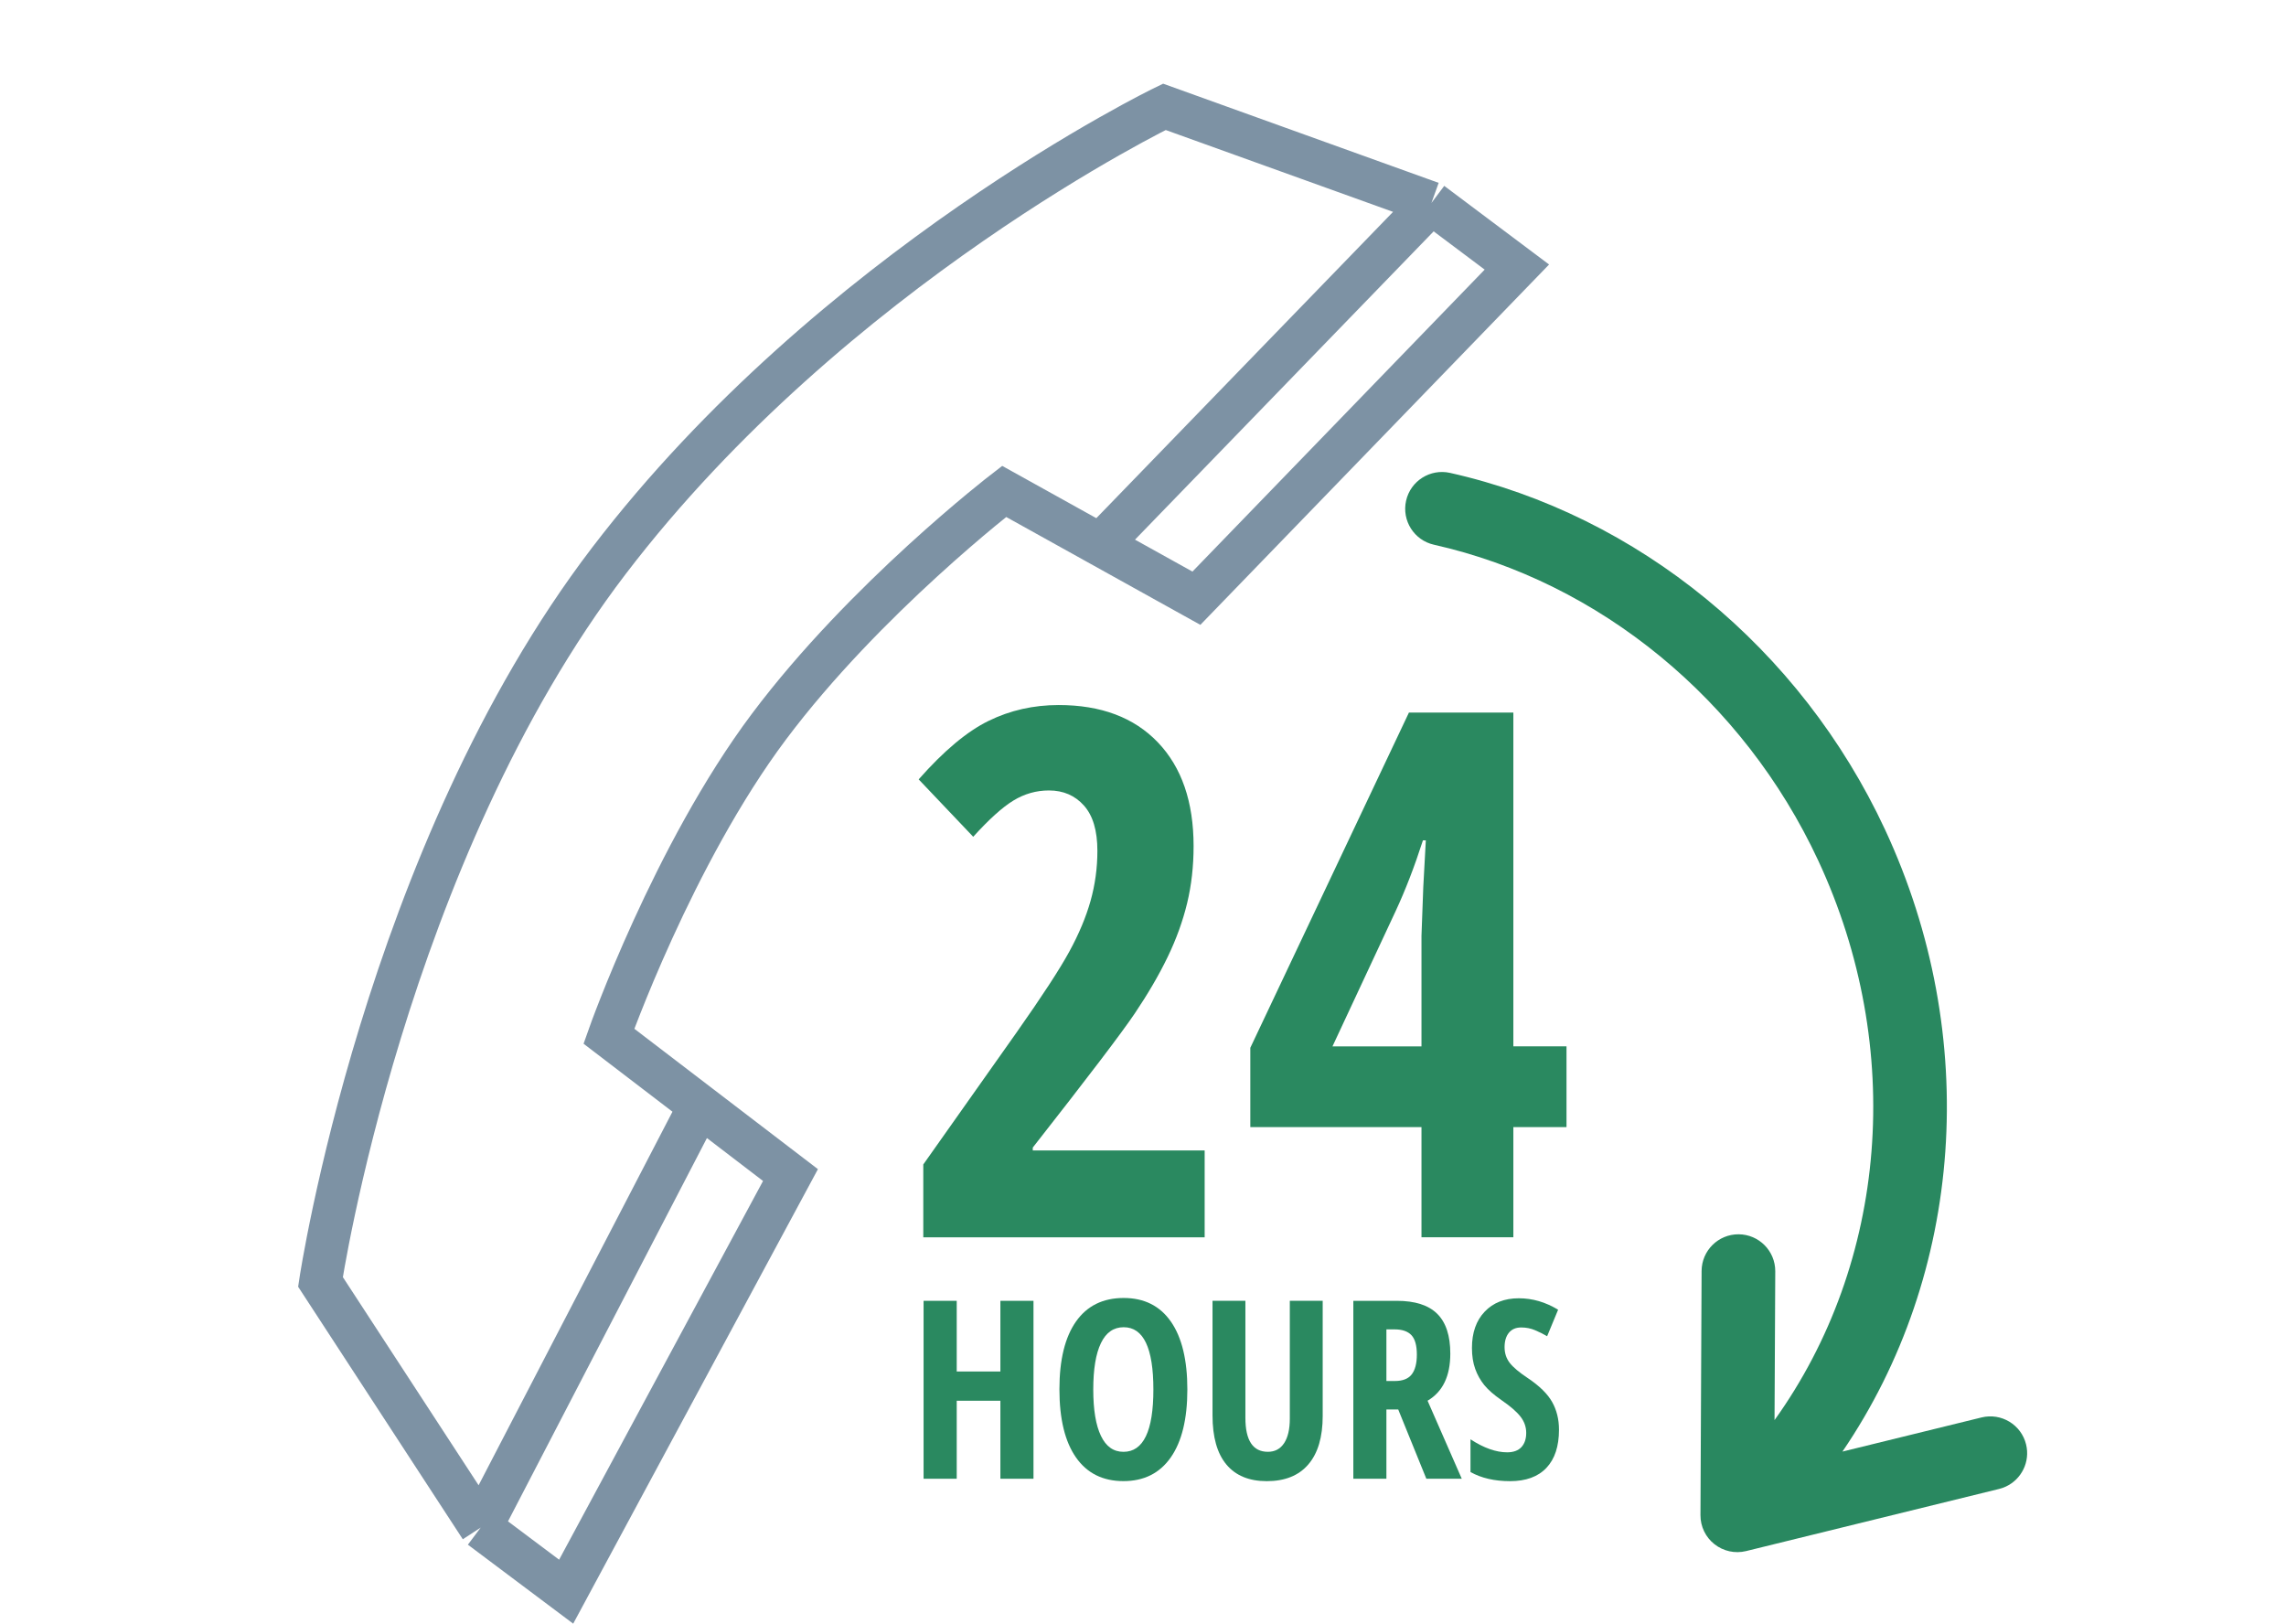
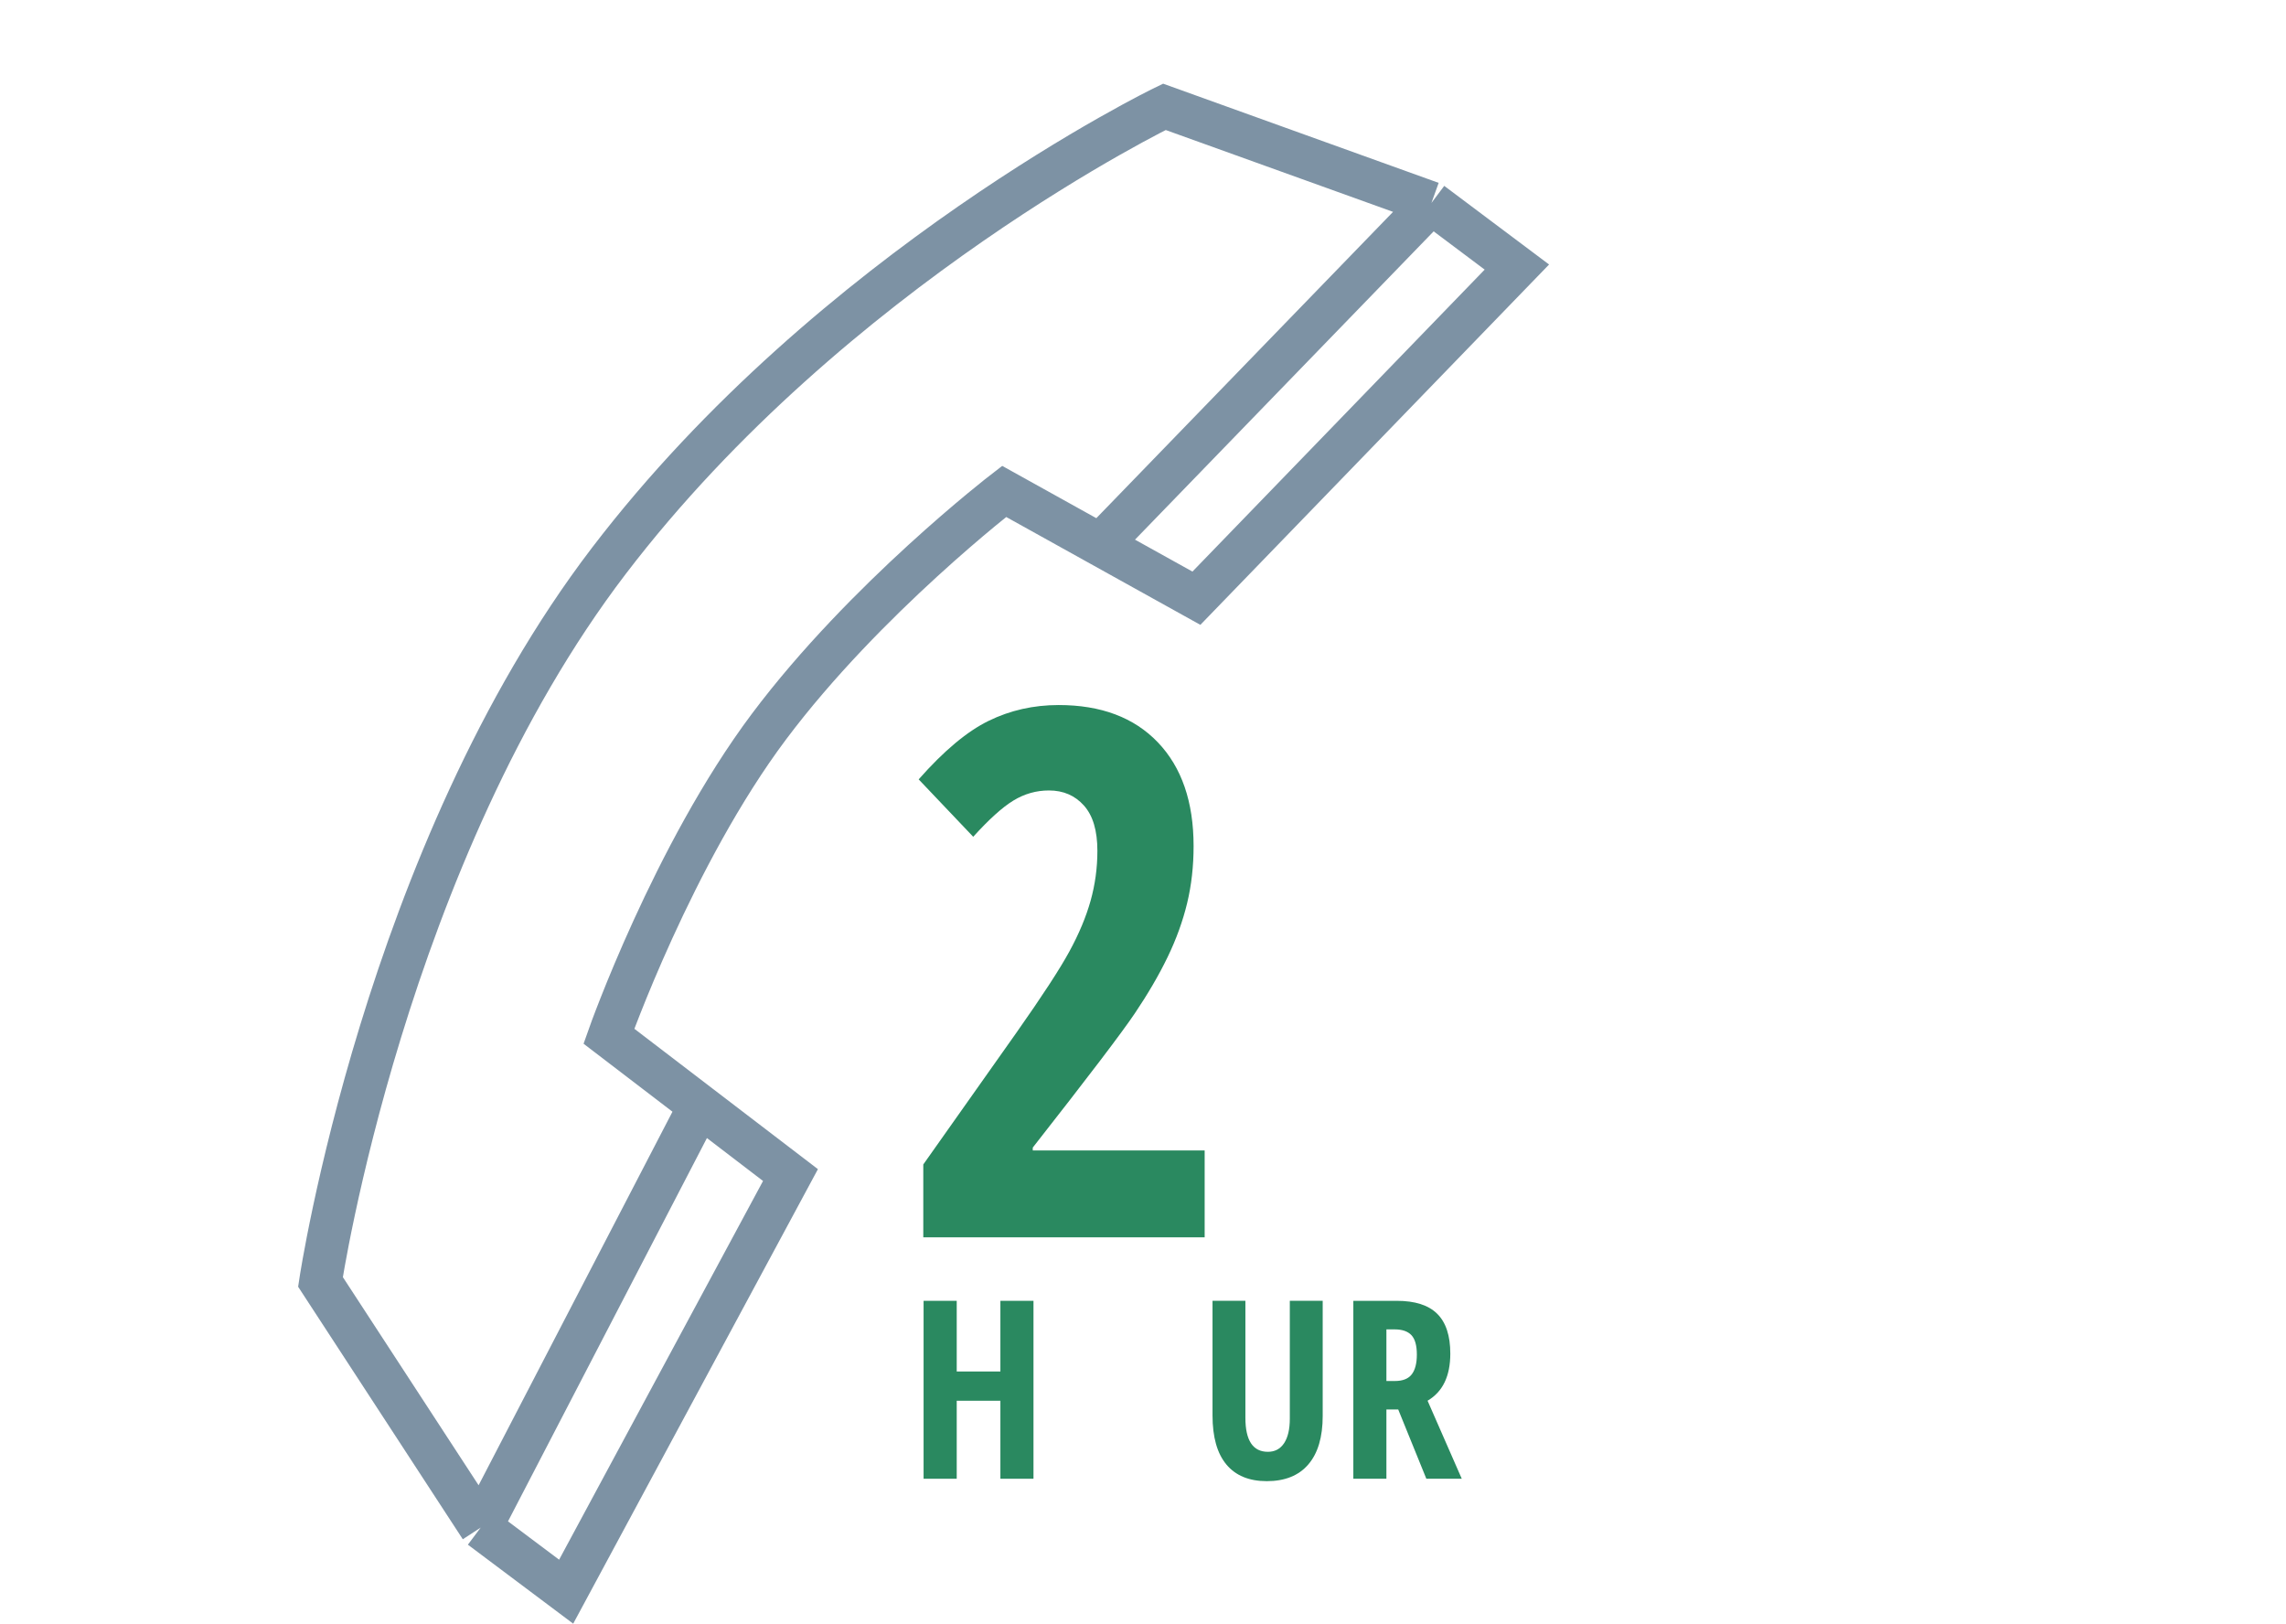
<svg xmlns="http://www.w3.org/2000/svg" width="107" height="76" viewBox="0 0 107 76" fill="none">
  <path d="M53.112 47.439C53.728 46.525 54.241 45.647 54.65 44.801C55.059 43.956 55.363 43.113 55.566 42.273C55.768 41.433 55.868 40.543 55.868 39.602C55.868 37.531 55.31 35.912 54.196 34.747C53.082 33.582 51.533 33 49.552 33C48.376 33 47.284 33.246 46.275 33.74C45.267 34.232 44.176 35.145 43 36.479L45.553 39.166C46.293 38.349 46.92 37.783 47.434 37.47C47.95 37.156 48.504 36.998 49.098 36.998C49.77 36.998 50.316 37.234 50.735 37.704C51.156 38.175 51.365 38.88 51.365 39.821C51.365 40.627 51.258 41.409 51.046 42.164C50.833 42.921 50.503 43.711 50.054 44.534C49.607 45.357 48.783 46.619 47.585 48.321L43.216 54.504V57.914H56.386V53.849H48.34V53.714C50.905 50.443 52.497 48.352 53.112 47.439Z" fill="#2A8960" />
-   <path d="M65.947 33.353L58.523 49.043V52.755H66.535V57.912H70.835V52.755H73.323V48.975H70.835V33.352H65.947V33.353ZM66.619 41.517L66.535 43.802V48.976H62.369L65.326 42.643C65.785 41.657 66.21 40.554 66.603 39.333H66.738L66.619 41.517Z" fill="#2A8960" />
  <path d="M48.374 69.214V60.886H46.825V64.194H44.781V60.886H43.23V69.214H44.781V65.563H46.825V69.214H48.374Z" fill="#2A8960" />
-   <path d="M52.596 60.753C51.624 60.753 50.88 61.121 50.363 61.856C49.848 62.59 49.588 63.646 49.588 65.025C49.588 66.415 49.847 67.479 50.363 68.217C50.88 68.957 51.621 69.325 52.585 69.325C53.546 69.325 54.284 68.954 54.8 68.215C55.317 67.475 55.576 66.415 55.576 65.037C55.576 63.658 55.32 62.599 54.807 61.861C54.294 61.123 53.557 60.753 52.596 60.753ZM52.585 67.954C52.121 67.954 51.769 67.706 51.532 67.208C51.292 66.711 51.172 65.987 51.172 65.037C51.172 64.084 51.292 63.359 51.532 62.864C51.77 62.368 52.126 62.122 52.596 62.122C53.522 62.122 53.986 63.092 53.986 65.037C53.986 66.981 53.519 67.954 52.585 67.954Z" fill="#2A8960" />
  <path d="M56.754 60.885V66.251C56.754 67.263 56.971 68.031 57.404 68.549C57.838 69.068 58.467 69.327 59.295 69.327C60.142 69.327 60.791 69.066 61.238 68.544C61.687 68.021 61.911 67.264 61.911 66.273V60.885H60.372V66.398C60.372 66.897 60.283 67.279 60.104 67.55C59.925 67.819 59.674 67.953 59.346 67.953C58.645 67.953 58.293 67.424 58.293 66.364V60.884H56.754V60.885Z" fill="#2A8960" />
  <path d="M68.42 69.213L66.82 65.562C67.53 65.144 67.884 64.41 67.884 63.357C67.884 62.522 67.681 61.9 67.273 61.495C66.864 61.088 66.232 60.886 65.373 60.886H63.345V69.213H64.893V65.972H65.446L66.762 69.213H68.42ZM66.079 64.328C65.92 64.534 65.657 64.639 65.293 64.639H64.893V62.223H65.281C65.633 62.223 65.895 62.314 66.064 62.493C66.233 62.674 66.318 62.976 66.318 63.403C66.318 63.812 66.238 64.121 66.079 64.328Z" fill="#2A8960" />
-   <path d="M70.544 67.977C70.025 67.977 69.452 67.775 68.829 67.368V68.9C69.339 69.185 69.956 69.327 70.681 69.327C71.421 69.327 71.988 69.121 72.381 68.706C72.774 68.292 72.971 67.697 72.971 66.918C72.971 66.432 72.863 65.999 72.649 65.619C72.435 65.239 72.055 64.867 71.513 64.504C71.11 64.237 70.827 63.999 70.666 63.791C70.505 63.583 70.424 63.337 70.424 63.055C70.424 62.771 70.492 62.545 70.626 62.381C70.761 62.216 70.953 62.133 71.204 62.133C71.432 62.133 71.645 62.175 71.845 62.259C72.044 62.342 72.235 62.437 72.416 62.543L72.93 61.303C72.341 60.945 71.729 60.767 71.09 60.767C70.422 60.767 69.889 60.975 69.493 61.394C69.096 61.811 68.897 62.377 68.897 63.091C68.897 63.463 68.948 63.789 69.049 64.07C69.15 64.352 69.292 64.605 69.475 64.831C69.66 65.057 69.93 65.293 70.287 65.54C70.697 65.822 70.991 66.076 71.169 66.306C71.348 66.536 71.437 66.789 71.437 67.067C71.437 67.347 71.363 67.57 71.213 67.733C71.062 67.895 70.841 67.977 70.544 67.977Z" fill="#2A8960" />
-   <path d="M88.23 38.825C84.282 30.347 76.671 24.107 67.872 22.134C66.945 21.926 66.022 22.509 65.814 23.438C65.606 24.366 66.19 25.288 67.118 25.496C74.882 27.239 81.606 32.764 85.106 40.28C89.191 49.053 88.347 59.096 83.06 66.469L83.094 59.504C83.098 58.552 82.33 57.777 81.378 57.772C80.425 57.768 79.652 58.535 79.646 59.487L79.593 70.919C79.59 71.449 79.833 71.953 80.25 72.279C80.667 72.607 81.212 72.726 81.727 72.6L93.572 69.691C93.683 69.665 93.789 69.626 93.89 69.579C94.62 69.239 95.034 68.419 94.834 67.607C94.608 66.683 93.674 66.118 92.749 66.345L86.238 67.943C91.908 59.622 92.745 48.52 88.23 38.825Z" fill="#298860" />
  <path d="M67 9.5L71 12.5L56 28L51.5 25.5M67 9.5L54.5 5C54.5 5 39 12.5 28.5 26.25C18 40 15 60 15 60L22.5 71.5M67 9.5L51.5 25.5M22.5 71.5L26.5 74.5L37 55L32.75 51.75M22.5 71.5L32.75 51.75M51.5 25.5L47 23C47 23 40.5 28 36 34C31.5 40 28.5 48.5 28.5 48.5L32.75 51.75" stroke="#7D92A4" stroke-width="2" />
</svg>